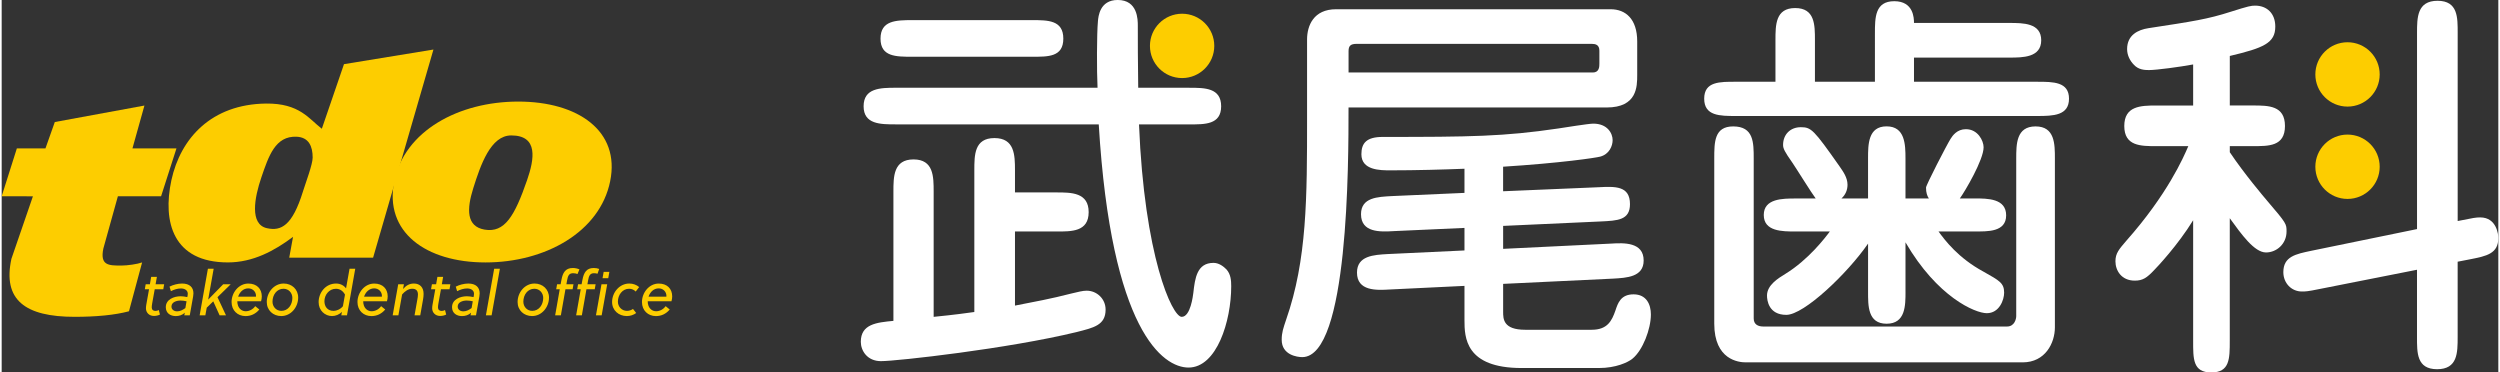
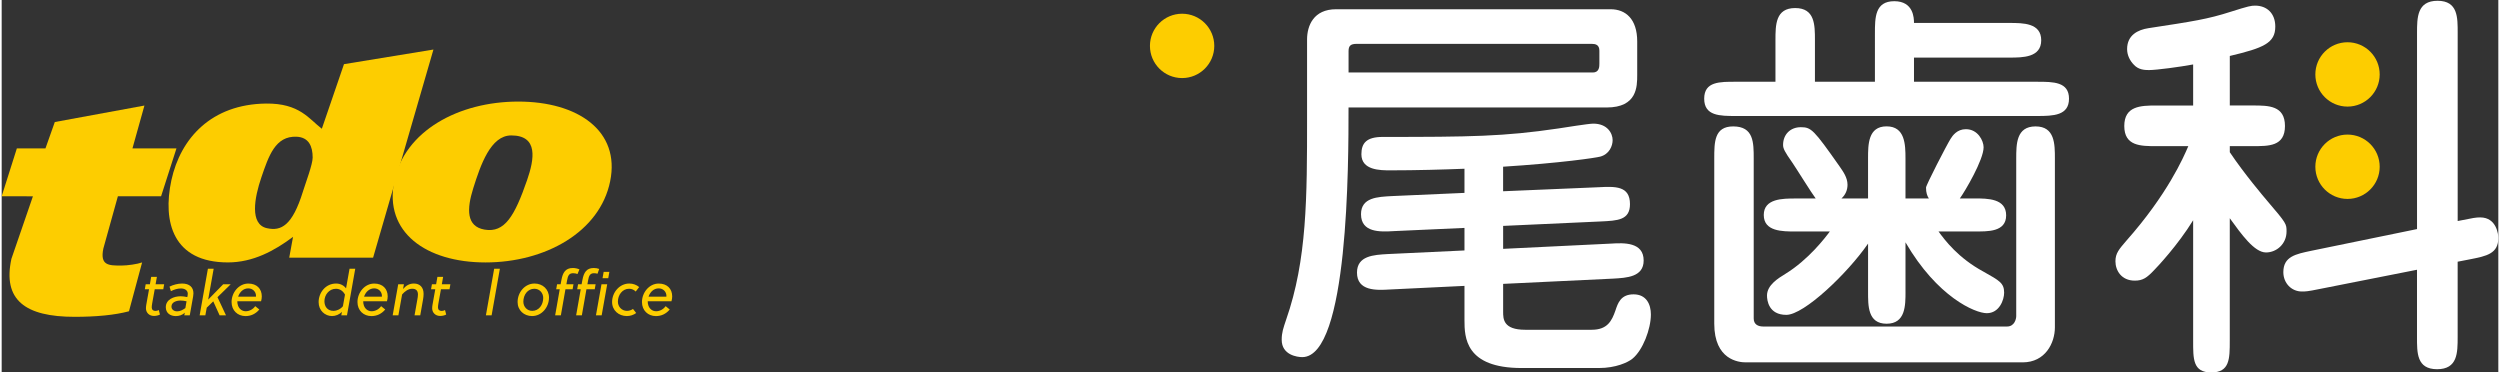
<svg xmlns="http://www.w3.org/2000/svg" id="a" viewBox="0 0 980.23 146.23" width="980" height="146">
  <rect x="0" y="0" width="980.23" height="146.23" fill="#333333" stroke="none" />
  <defs>
    <style>.b{fill:#fdcd00;}.b,.c{stroke-width:0px;}.c{fill:#fff;}</style>
  </defs>
  <path class="c" d="M512.52,15.49c0-5.38,2.53-11.86,11.38-11.86h107.81c5.85,0,10.43,3.79,10.43,12.65v13.12c0,4.58,0,12.8-12.01,12.8h-101.33c0,22.13,0,98.01-18.18,98.01-1.9,0-8.06-.79-8.06-6.8,0-2.85.63-4.58,1.74-7.9,8.22-23.55,8.22-47.9,8.22-79.36V15.49ZM528.8,28.45h95.96c2.53,0,2.53-2.37,2.53-3.48v-5.06c0-2.37-1.58-2.69-3-2.69h-92.32c-2.37,0-3.16.79-3.16,2.85v8.38ZM589.5,75.09l37.47-1.58c6.48-.32,12.33-.63,12.33,6.64,0,6.32-4.9,6.48-11.54,6.8l-38.26,1.74v9.01l42.37-2.06c5.06-.32,12.8-.63,12.8,6.64,0,6.48-6.64,6.8-12.01,7.11l-43.16,2.06v10.91c0,2.85,0,7.11,8.69,7.11h26.08c6.17,0,7.9-3.48,9.33-7.59.95-2.85,2.06-6.32,7.11-6.32s6.8,3.95,6.8,7.9c0,5.69-3.16,14.07-7.27,17.39-1.74,1.42-6.48,3.64-13.12,3.64h-30.35c-22.13,0-22.45-12.01-22.45-18.81v-13.44l-29.4,1.42c-5.22.32-12.8.63-12.8-6.64,0-6.64,6.64-6.96,12.01-7.27l30.19-1.42v-8.85l-27.82,1.26c-5.22.32-12.8.63-12.8-6.64,0-6.64,6.64-6.8,12.01-7.11l28.61-1.26v-9.48c-8.22.32-18.81.63-29.09.63-3.95,0-11.38,0-11.38-6.32,0-4.43,2.06-6.8,8.38-6.8,34.46,0,47.58-.16,68.92-3.32,2.21-.32,11.86-1.9,13.75-1.9,5.53,0,7.59,3.79,7.59,6.48,0,2.21-1.26,5.53-4.9,6.48-1.74.47-15.65,2.53-38.1,3.95v9.64Z" />
  <path class="c" d="M696.42,32.09V15.81c0-6.01,0-12.65,7.75-12.65s7.75,6.64,7.75,12.65v16.28h23.55V13.12c0-6.17,0-12.65,7.59-12.65s7.75,6.64,7.75,8.54h37.46c5.38,0,12.49,0,12.49,6.8s-7.27,6.8-12.49,6.8h-37.46v9.49h48.37c6.32,0,12.49,0,12.49,6.64s-6.17,6.8-12.49,6.8h-118.25c-6.32,0-12.49,0-12.49-6.8s6.17-6.64,12.49-6.64h15.49ZM687.88,125.04c0,2.37,1.74,3.16,3.79,3.16h95.64c3,0,3.64-3,3.64-4.11v-61.81c0-5.69,0-12.65,7.59-12.65s7.59,6.96,7.59,12.65v66.24c0,6.17-3.79,13.75-12.65,13.75h-108.76c-2.69,0-12.33-.95-12.33-15.18V62.28c0-6.48,0-12.65,7.43-12.65,8.06,0,8.06,6.32,8.06,12.65v62.76ZM747.48,114.45c0,5.53,0,12.65-7.43,12.65s-7.27-7.11-7.27-12.65v-18.81c-8.06,11.7-25.13,27.98-32.09,27.98s-7.59-5.69-7.59-7.59c0-4.11,4.43-6.8,7.27-8.54,9.01-5.53,15.65-14.23,17.39-16.6h-13.44c-5.22,0-12.49,0-12.49-6.48s7.43-6.48,12.49-6.48h7.9c-1.58-2.06-7.75-12.01-9.17-14.07-3-4.27-3.64-5.53-3.64-6.96,0-4.11,2.85-6.96,6.96-6.96s5.06.95,15.18,15.33c1.42,2.06,3.16,4.43,3.16,7.27,0,2.05-.79,3.95-2.37,5.37h10.43v-15.65c0-5.53,0-12.65,7.27-12.65s7.43,7.11,7.43,12.65v15.65h9.17c-.63-.95-1.11-2.21-1.11-4.27,0-.95,8.06-16.6,9.64-19.13.79-1.26,2.53-3.79,6.01-3.79,4.74,0,6.96,4.58,6.96,7.11,0,4.9-7.27,17.23-9.33,20.08h5.85c5.06,0,12.33,0,12.33,6.64s-7.43,6.32-12.33,6.32h-14.23c2.53,3.48,7.75,10.43,17.71,15.81,6.17,3.48,8.06,4.43,8.06,8.22,0,2.85-1.9,8.06-6.8,8.06-4.58,0-19.44-6.32-31.93-27.82v19.29Z" />
  <path class="c" d="M874.79,59.75c5.85,8.69,13.12,17.23,14.86,19.29,7.43,8.69,7.43,8.85,7.43,11.86,0,4.9-3.95,8.22-8.06,8.22-4.58,0-9.64-7.11-14.23-13.44v48.06c0,7.11,0,12.49-7.27,12.49s-7.11-5.37-7.11-12.49v-47.27c-6.01,9.8-14.23,18.5-15.33,19.6-2.85,3-4.43,4.11-7.59,4.11-5.22,0-7.59-3.95-7.59-7.59,0-3.16,1.42-4.74,4.27-8.06,16.12-18.18,22.45-32.72,24.34-37.15h-12.49c-6.17,0-12.65,0-12.65-7.9s6.48-8.06,12.65-8.06h14.39v-16.12c-5.06.95-14.39,2.21-17.39,2.21-1.74,0-4.11-.16-5.85-2.06-1.58-1.58-2.69-3.79-2.69-6.17,0-5.53,4.27-7.59,8.38-8.22,17.55-2.69,23.08-3.48,32.41-6.48,6.96-2.21,7.9-2.37,9.49-2.37,4.58,0,7.9,3,7.9,8.22,0,6.48-4.58,8.38-17.86,11.54v19.44h9.01c6.17,0,12.65,0,12.65,8.06s-6.48,7.9-12.65,7.9h-9.01v2.37ZM964.26,102.75v29.56c0,6.17,0,12.65-8.06,12.65s-7.9-6.48-7.9-12.65v-26.4l-38.41,7.59c-4.58.95-5.38.95-6.8.95-4.11,0-7.27-3.32-7.27-7.59,0-6.17,4.9-7.11,10.91-8.38l41.58-8.54V12.96c0-6.01,0-12.65,8.06-12.65s7.9,6.64,7.9,12.65v73.82c6.32-1.26,7.11-1.42,8.85-1.42,6.48,0,7.11,6.8,7.11,8.06,0,6.17-4.58,7.11-11.07,8.38l-4.9.95Z" />
  <circle class="b" cx="921.02" cy="29.22" r="12.63" />
  <circle class="b" cx="921.02" cy="65.47" r="12.63" />
-   <path class="c" d="M397.85,119.98c7.27-1.42,14.23-2.69,22.13-4.74,2.69-.63,4.43-1.11,6.01-1.11,3.95,0,7.43,3.16,7.43,7.43,0,6.17-4.74,7.11-11.54,8.85-26.72,6.48-70.35,11.38-76.67,11.38-5.38,0-7.9-4.11-7.9-7.59,0-6.96,6.17-7.59,12.8-8.22v-50.74c0-5.85,0-12.65,7.9-12.65s7.9,6.8,7.9,12.65v49.16c2.85-.32,6.96-.63,15.97-1.9v-55.64c0-6.01,0-12.65,7.9-12.65s8.06,6.64,8.06,12.65v8.69h16.28c5.85,0,12.65,0,12.65,7.75s-6.8,7.59-12.65,7.59h-16.28v29.09ZM466.3,34.46c6.01,0,12.49,0,12.49,7.27s-6.48,7.11-12.49,7.11h-19.76c2.06,51.53,12.96,75.56,16.76,75.56,3.48,0,4.43-8.38,4.58-9.49.63-5.69,1.42-11.7,7.9-11.7,2.06,0,3.79,1.26,5.06,2.53,1.74,1.9,1.9,4.43,1.9,6.64,0,13.75-5.69,31.93-16.76,31.93-9.96,0-30.35-14.23-35.25-95.48h-79.67c-6.01,0-12.65,0-12.65-7.11s6.48-7.27,12.65-7.27h79.2c-.32-6.48-.32-21.02.16-26.24.16-1.58.63-8.22,7.75-8.22,7.9,0,7.9,7.75,7.9,10.12,0,3.64,0,16.28.16,24.34h20.08ZM404.49,7.9c6.32,0,12.33,0,12.33,7.27s-6.01,7.11-12.33,7.11h-46.95c-6.48,0-12.49,0-12.49-7.11s6.01-7.27,12.49-7.27h46.95Z" />
  <circle class="b" cx="463.46" cy="18.02" r="12.63" />
  <path class="b" d="M58.19,111.62l.51-2.93h2.24l-.51,2.93h3.36l-.34,1.95h-3.36l-1.02,5.68c-.1.61-.15,1.02-.15,1.44,0,.88.54,1.39,1.44,1.39.32,0,.88-.1,1.32-.37l.46,1.78c-.54.34-1.56.56-2.36.56-1.85,0-3.14-1.29-3.14-3.02,0-.54.07-1.02.17-1.59l1.05-5.88h-1.66l.34-1.95h1.66Z" />
  <path class="b" d="M70.8,111.32c2.97,0,4.49,1.46,4.49,3.88,0,.37-.05.78-.12,1.19l-1.32,7.41h-2.15l.2-1.02c-.95.9-2.17,1.32-3.56,1.32-2.05,0-3.9-1.12-3.9-3.49,0-3.07,3.22-4.29,5.83-4.29.8,0,1.68.12,2.61.32l.12-.61c.05-.24.07-.46.07-.68,0-1.46-1.32-2.1-2.68-2.1s-2.71.44-3.95,1.07l-.54-1.78c1.37-.71,3.27-1.22,4.9-1.22ZM72.58,118.29c-.78-.19-1.63-.29-2.41-.29-1.41,0-3.51.56-3.51,2.36,0,1.27,1.12,1.88,2.24,1.88,1.22,0,2.27-.61,3.22-1.29l.46-2.66Z" />
  <path class="b" d="M83.23,105.52l-2.15,12.07.02.02,5.87-6h2.95l-5.19,5.07,3.34,7.12h-2.51l-2.49-5.49-2.56,2.49-.54,3h-2.24l3.24-18.28h2.24Z" />
  <path class="b" d="M92.52,118.27c0,.56.05,1.15.27,1.71.49,1.34,1.61,2.22,3.05,2.22s2.85-.78,3.71-2l1.61,1.32c-1.49,1.75-3.32,2.58-5.44,2.58-3.07,0-5.46-2.2-5.46-5.51,0-3.73,2.83-7.26,6.58-7.26,3.29,0,5.29,2.02,5.29,5.07,0,.58-.12,1.36-.29,1.88h-9.31ZM92.83,116.49h7c.02-.1.02-.22.02-.32,0-1.61-1.27-2.95-3.02-2.95-1.97,0-3.39,1.46-4,3.27Z" />
-   <path class="b" d="M110.73,111.32c3.19,0,5.68,2.27,5.68,5.51,0,3.8-2.85,7.26-6.65,7.26-3.19,0-5.68-2.27-5.68-5.51,0-3.8,2.85-7.26,6.65-7.26ZM110.65,113.37c-2.63,0-4.32,2.39-4.32,5.07,0,1.97,1.44,3.61,3.49,3.61,2.63,0,4.31-2.39,4.31-5.07,0-1.97-1.44-3.61-3.49-3.61Z" />
  <path class="b" d="M133.35,123.8l.24-1.39c-1,1.1-2.54,1.68-3.88,1.68-2.76,0-5.27-2.17-5.27-5.46,0-3.73,2.73-7.31,6.85-7.31,1.78,0,3.14.83,3.92,1.9l1.37-7.7h2.24l-3.24,18.28h-2.24ZM133.98,120.2l.81-4.53c-.76-1.39-1.95-2.29-3.54-2.29-2.76,0-4.53,2.46-4.53,4.88,0,2.07,1.15,3.8,3.61,3.8,1.12,0,2.71-.63,3.66-1.85Z" />
  <path class="b" d="M141.95,118.27c0,.56.05,1.15.27,1.71.49,1.34,1.61,2.22,3.05,2.22s2.85-.78,3.71-2l1.61,1.32c-1.49,1.75-3.32,2.58-5.44,2.58-3.07,0-5.46-2.2-5.46-5.51,0-3.73,2.83-7.26,6.58-7.26,3.29,0,5.29,2.02,5.29,5.07,0,.58-.12,1.36-.29,1.88h-9.31ZM142.27,116.49h7c.02-.1.02-.22.02-.32,0-1.61-1.27-2.95-3.02-2.95-1.97,0-3.39,1.46-4,3.27Z" />
  <path class="b" d="M157.58,113.49c1.12-1.32,2.46-2.17,4.24-2.17,2.44,0,3.83,1.54,3.83,4.05,0,.71-.07,1.44-.19,2.1l-1.12,6.34h-2.24l1.1-6.22c.1-.61.24-1.27.24-1.9,0-1.59-.76-2.32-2.27-2.32s-2.9,1.02-3.95,2.24l-1.46,8.19h-2.24l2.17-12.19h2.24l-.34,1.88Z" />
  <path class="b" d="M170.57,111.62l.51-2.93h2.24l-.51,2.93h3.36l-.34,1.95h-3.36l-1.02,5.68c-.1.61-.15,1.02-.15,1.44,0,.88.54,1.39,1.44,1.39.32,0,.88-.1,1.32-.37l.46,1.78c-.54.34-1.56.56-2.36.56-1.85,0-3.14-1.29-3.14-3.02,0-.54.07-1.02.17-1.59l1.05-5.88h-1.66l.34-1.95h1.66Z" />
-   <path class="b" d="M183.18,111.32c2.97,0,4.49,1.46,4.49,3.88,0,.37-.05.78-.12,1.19l-1.32,7.41h-2.15l.2-1.02c-.95.9-2.17,1.32-3.56,1.32-2.05,0-3.9-1.12-3.9-3.49,0-3.07,3.22-4.29,5.83-4.29.8,0,1.68.12,2.61.32l.12-.61c.05-.24.07-.46.07-.68,0-1.46-1.32-2.1-2.68-2.1s-2.71.44-3.95,1.07l-.54-1.78c1.37-.71,3.27-1.22,4.9-1.22ZM184.96,118.29c-.78-.19-1.63-.29-2.41-.29-1.41,0-3.51.56-3.51,2.36,0,1.27,1.12,1.88,2.24,1.88,1.22,0,2.27-.61,3.22-1.29l.46-2.66Z" />
  <path class="b" d="M190.12,123.8l3.24-18.28h2.24l-3.24,18.28h-2.24Z" />
-   <path class="b" d="M209.21,111.32c3.19,0,5.68,2.27,5.68,5.51,0,3.8-2.85,7.26-6.65,7.26-3.19,0-5.68-2.27-5.68-5.51,0-3.8,2.85-7.26,6.65-7.26ZM209.14,113.37c-2.63,0-4.32,2.39-4.32,5.07,0,1.97,1.44,3.61,3.49,3.61,2.63,0,4.31-2.39,4.31-5.07,0-1.97-1.44-3.61-3.49-3.61Z" />
+   <path class="b" d="M209.21,111.32c3.19,0,5.68,2.27,5.68,5.51,0,3.8-2.85,7.26-6.65,7.26-3.19,0-5.68-2.27-5.68-5.51,0-3.8,2.85-7.26,6.65-7.26M209.14,113.37c-2.63,0-4.32,2.39-4.32,5.07,0,1.97,1.44,3.61,3.49,3.61,2.63,0,4.31-2.39,4.31-5.07,0-1.97-1.44-3.61-3.49-3.61Z" />
  <path class="b" d="M221.35,113.56l-1.8,10.24h-2.24l1.8-10.24h-1.39l.34-1.95h1.39l.32-1.71c.51-2.76,1.51-4.68,4.46-4.68.9,0,1.83.2,2.61.54l-.76,1.83c-.49-.22-1.12-.32-1.75-.32-1.54,0-2.02.95-2.34,2.8l-.27,1.54h2.78l-.34,1.95h-2.8ZM229.59,113.56l-1.8,10.24h-2.24l1.8-10.24h-1.39l.34-1.95h1.39l.32-1.71c.54-2.92,1.63-4.68,4.44-4.68.78,0,1.49.12,2.15.37l-.66,1.88c-.46-.15-.93-.2-1.41-.2-1.59,0-2,1.12-2.29,2.8l-.27,1.54h3.22l-.34,1.95h-3.24ZM235.57,123.8h-2.24l2.17-12.19h2.24l-2.17,12.19ZM235.91,109.23l.44-2.49h2.24l-.44,2.49h-2.24Z" />
  <path class="b" d="M249.12,122.9c-1.05.76-2.32,1.19-3.68,1.19-3.19,0-5.78-2.24-5.78-5.51,0-3.78,2.92-7.26,6.75-7.26,1.49,0,2.85.51,3.88,1.39l-1.36,1.76c-.63-.68-1.56-1.1-2.58-1.1-2.63,0-4.41,2.41-4.41,5.07,0,1.97,1.51,3.61,3.56,3.61.9,0,1.71-.29,2.36-.76l1.27,1.61Z" />
  <path class="b" d="M253.65,118.27c0,.56.05,1.15.27,1.71.49,1.34,1.61,2.22,3.05,2.22s2.85-.78,3.71-2l1.61,1.32c-1.49,1.75-3.31,2.58-5.44,2.58-3.07,0-5.46-2.2-5.46-5.51,0-3.73,2.83-7.26,6.58-7.26,3.29,0,5.29,2.02,5.29,5.07,0,.58-.12,1.36-.29,1.88h-9.31ZM253.97,116.49h7c.02-.1.02-.22.02-.32,0-1.61-1.27-2.95-3.02-2.95-1.98,0-3.39,1.46-4,3.27Z" />
  <path class="b" d="M134.4,25.19l35.12-5.74-23.69,81.71h-32.93l1.49-8.16c-7.26,5.43-15.67,10.03-25.57,10.03-21.44,0-25.74-15.75-22.19-32.26,3.6-16.51,15.73-29.84,37.12-30.11,13.21-.17,16.92,6.05,21.95,9.89l8.7-25.37ZM118.27,75.23c1.12-3.59,3.83-10.67,3.83-13.39,0-4.35-1.49-7.94-6.29-8.16-8.4-.39-11,7.65-13.84,15.93-2.74,8-4.67,18.46,2.17,19.98,5.58,1.24,9.97-.97,14.13-14.35Z" />
  <path class="b" d="M154.12,71.17c4.05-19.77,25.28-31.29,48.71-31.29s40.11,11.52,36.07,31.29c-4.04,19.94-25.51,31.87-48.93,31.87s-39.89-11.93-35.84-31.87ZM206.3,70.67c2.82-8.13,4.5-17.5-6.25-17.5-8.03,0-11.98,11.45-14.91,20.77-2.6,8.26-2.7,14.97,4.45,16.21,7.92,1.37,11.82-5.35,16.71-19.47Z" />
  <path class="b" d="M45.62,77.08l-5.69,20.46c-1.42,6.76,2.13,6.72,7.07,6.72,2.34,0,6.27-.55,8.14-1.23l-5.16,19.18c-5.61,1.51-13.05,2.18-21.31,2.18-19.48,0-28.36-6.63-24.84-22.8l8.44-24.52H0l5.96-18.8h11.23l3.67-10.36,35.19-6.47-4.7,16.82h17.28l-6.04,18.8h-16.97Z" />
</svg>